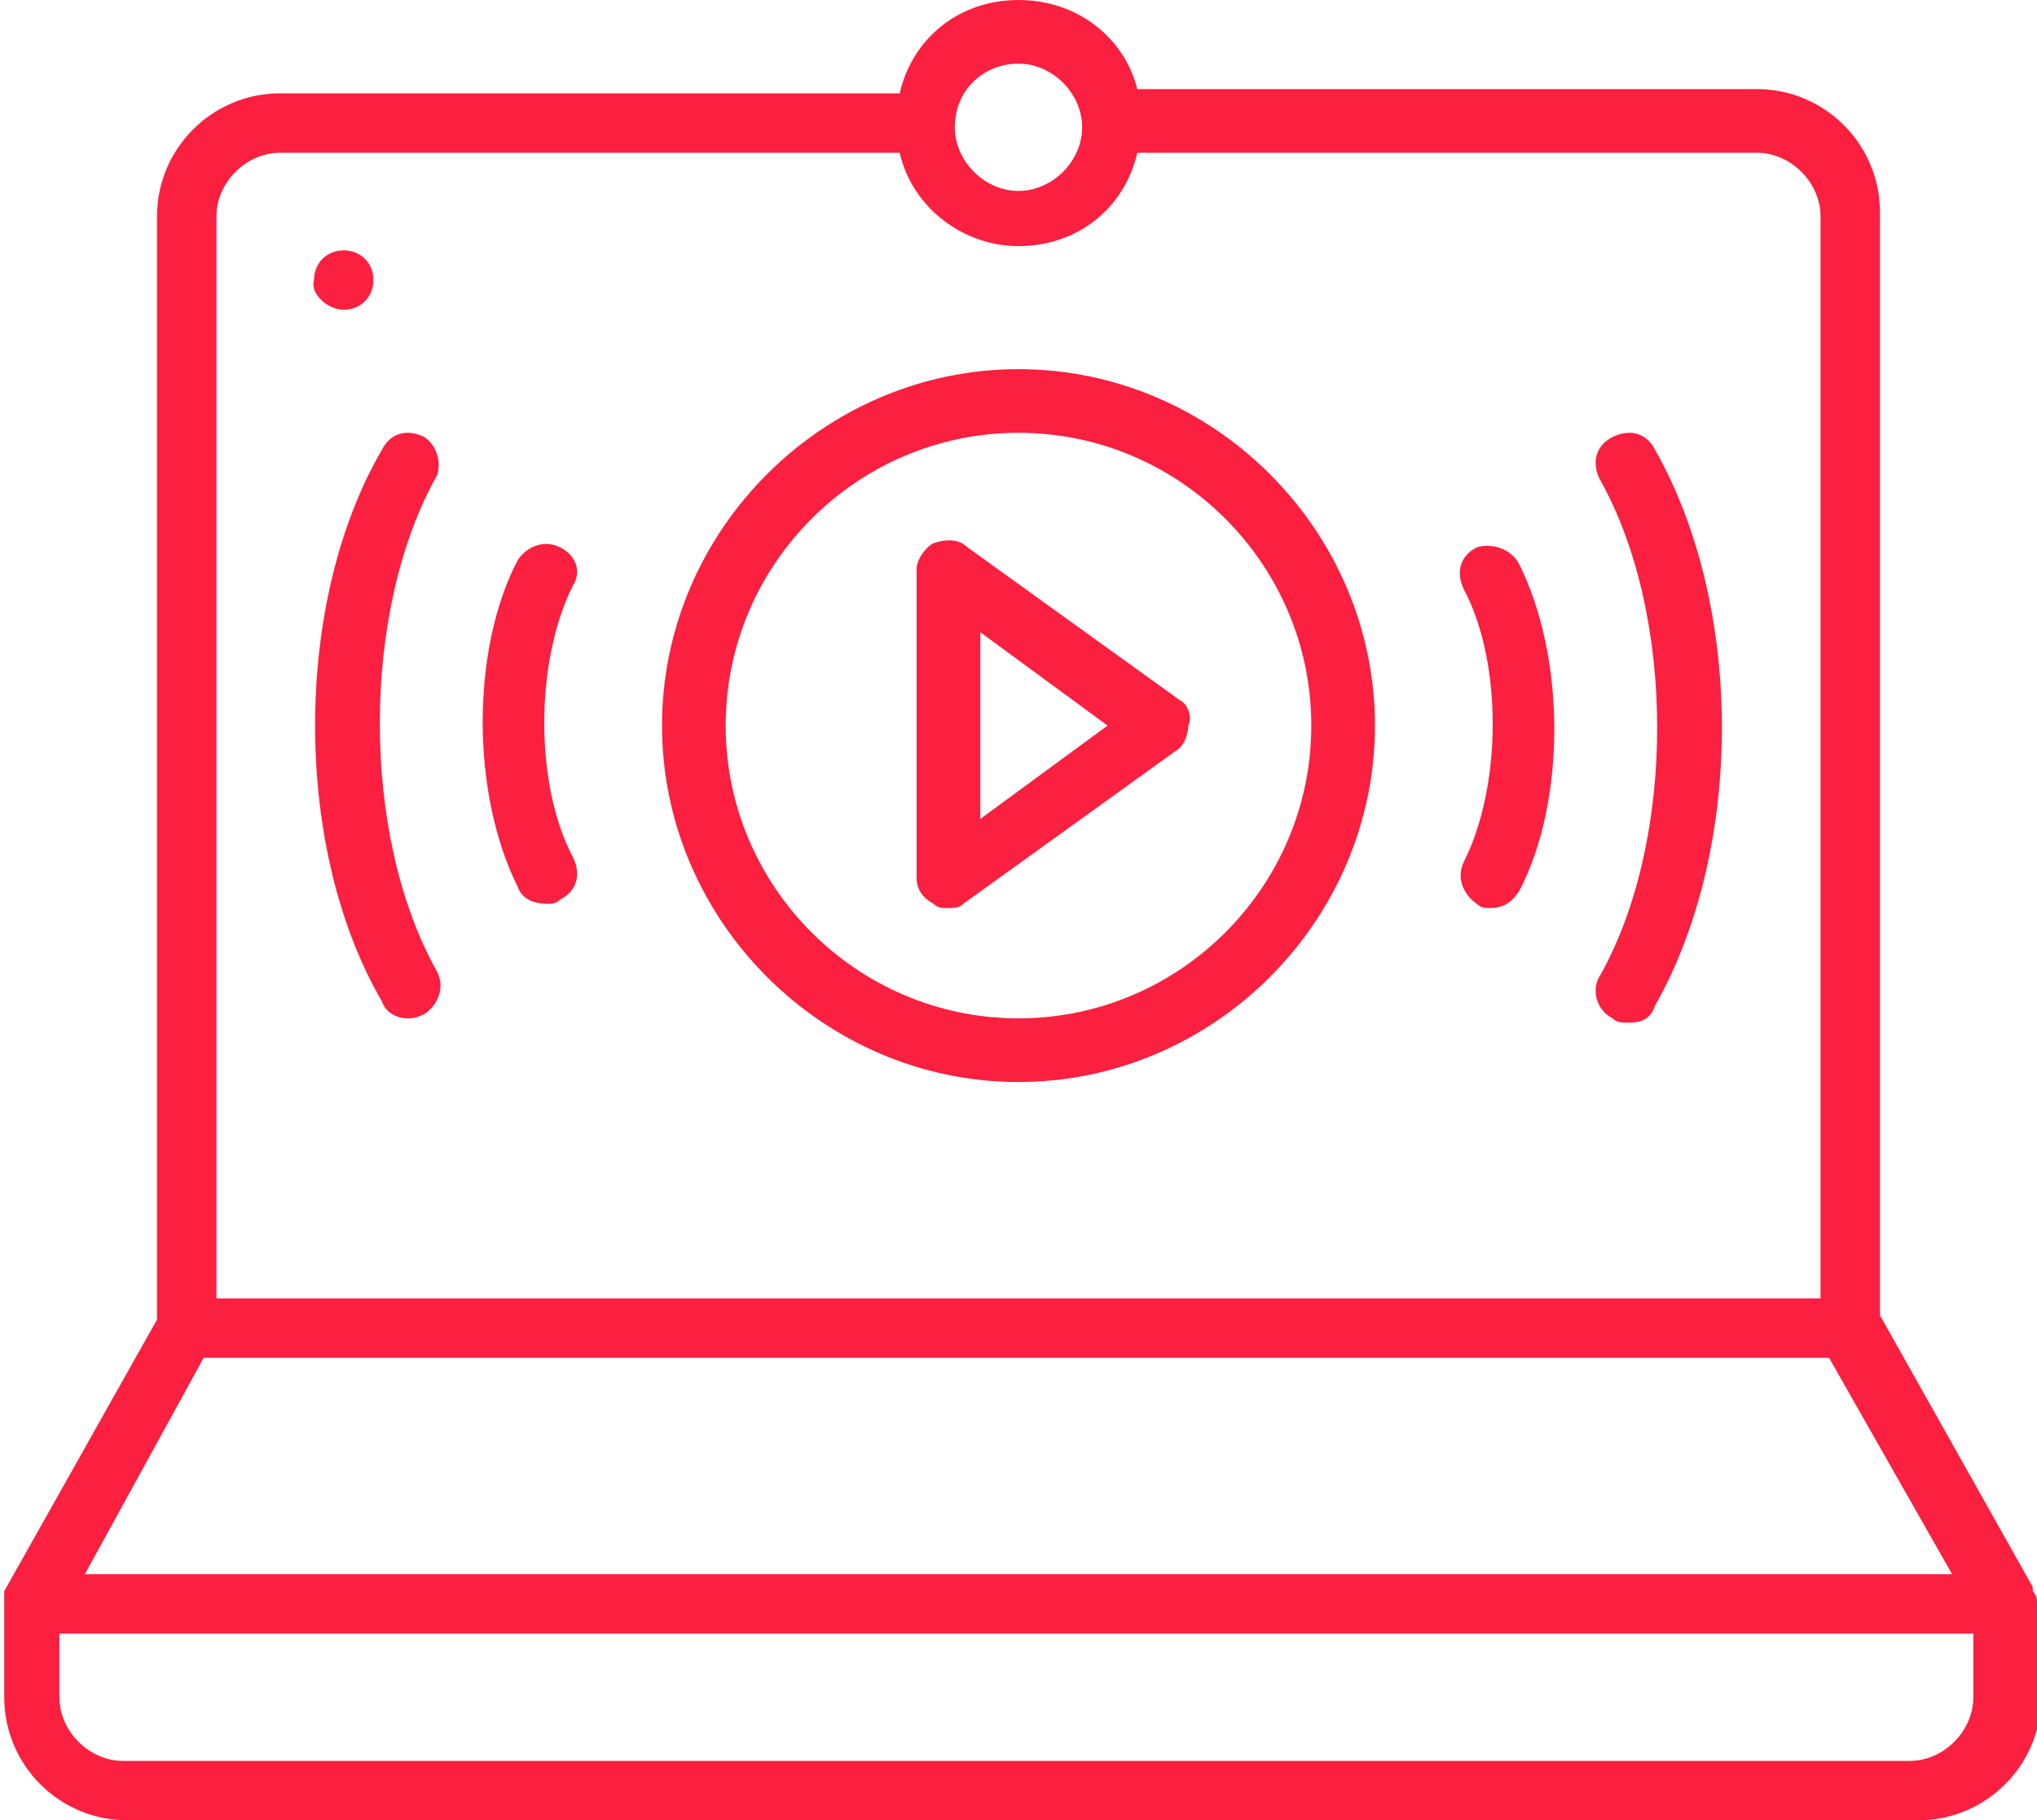
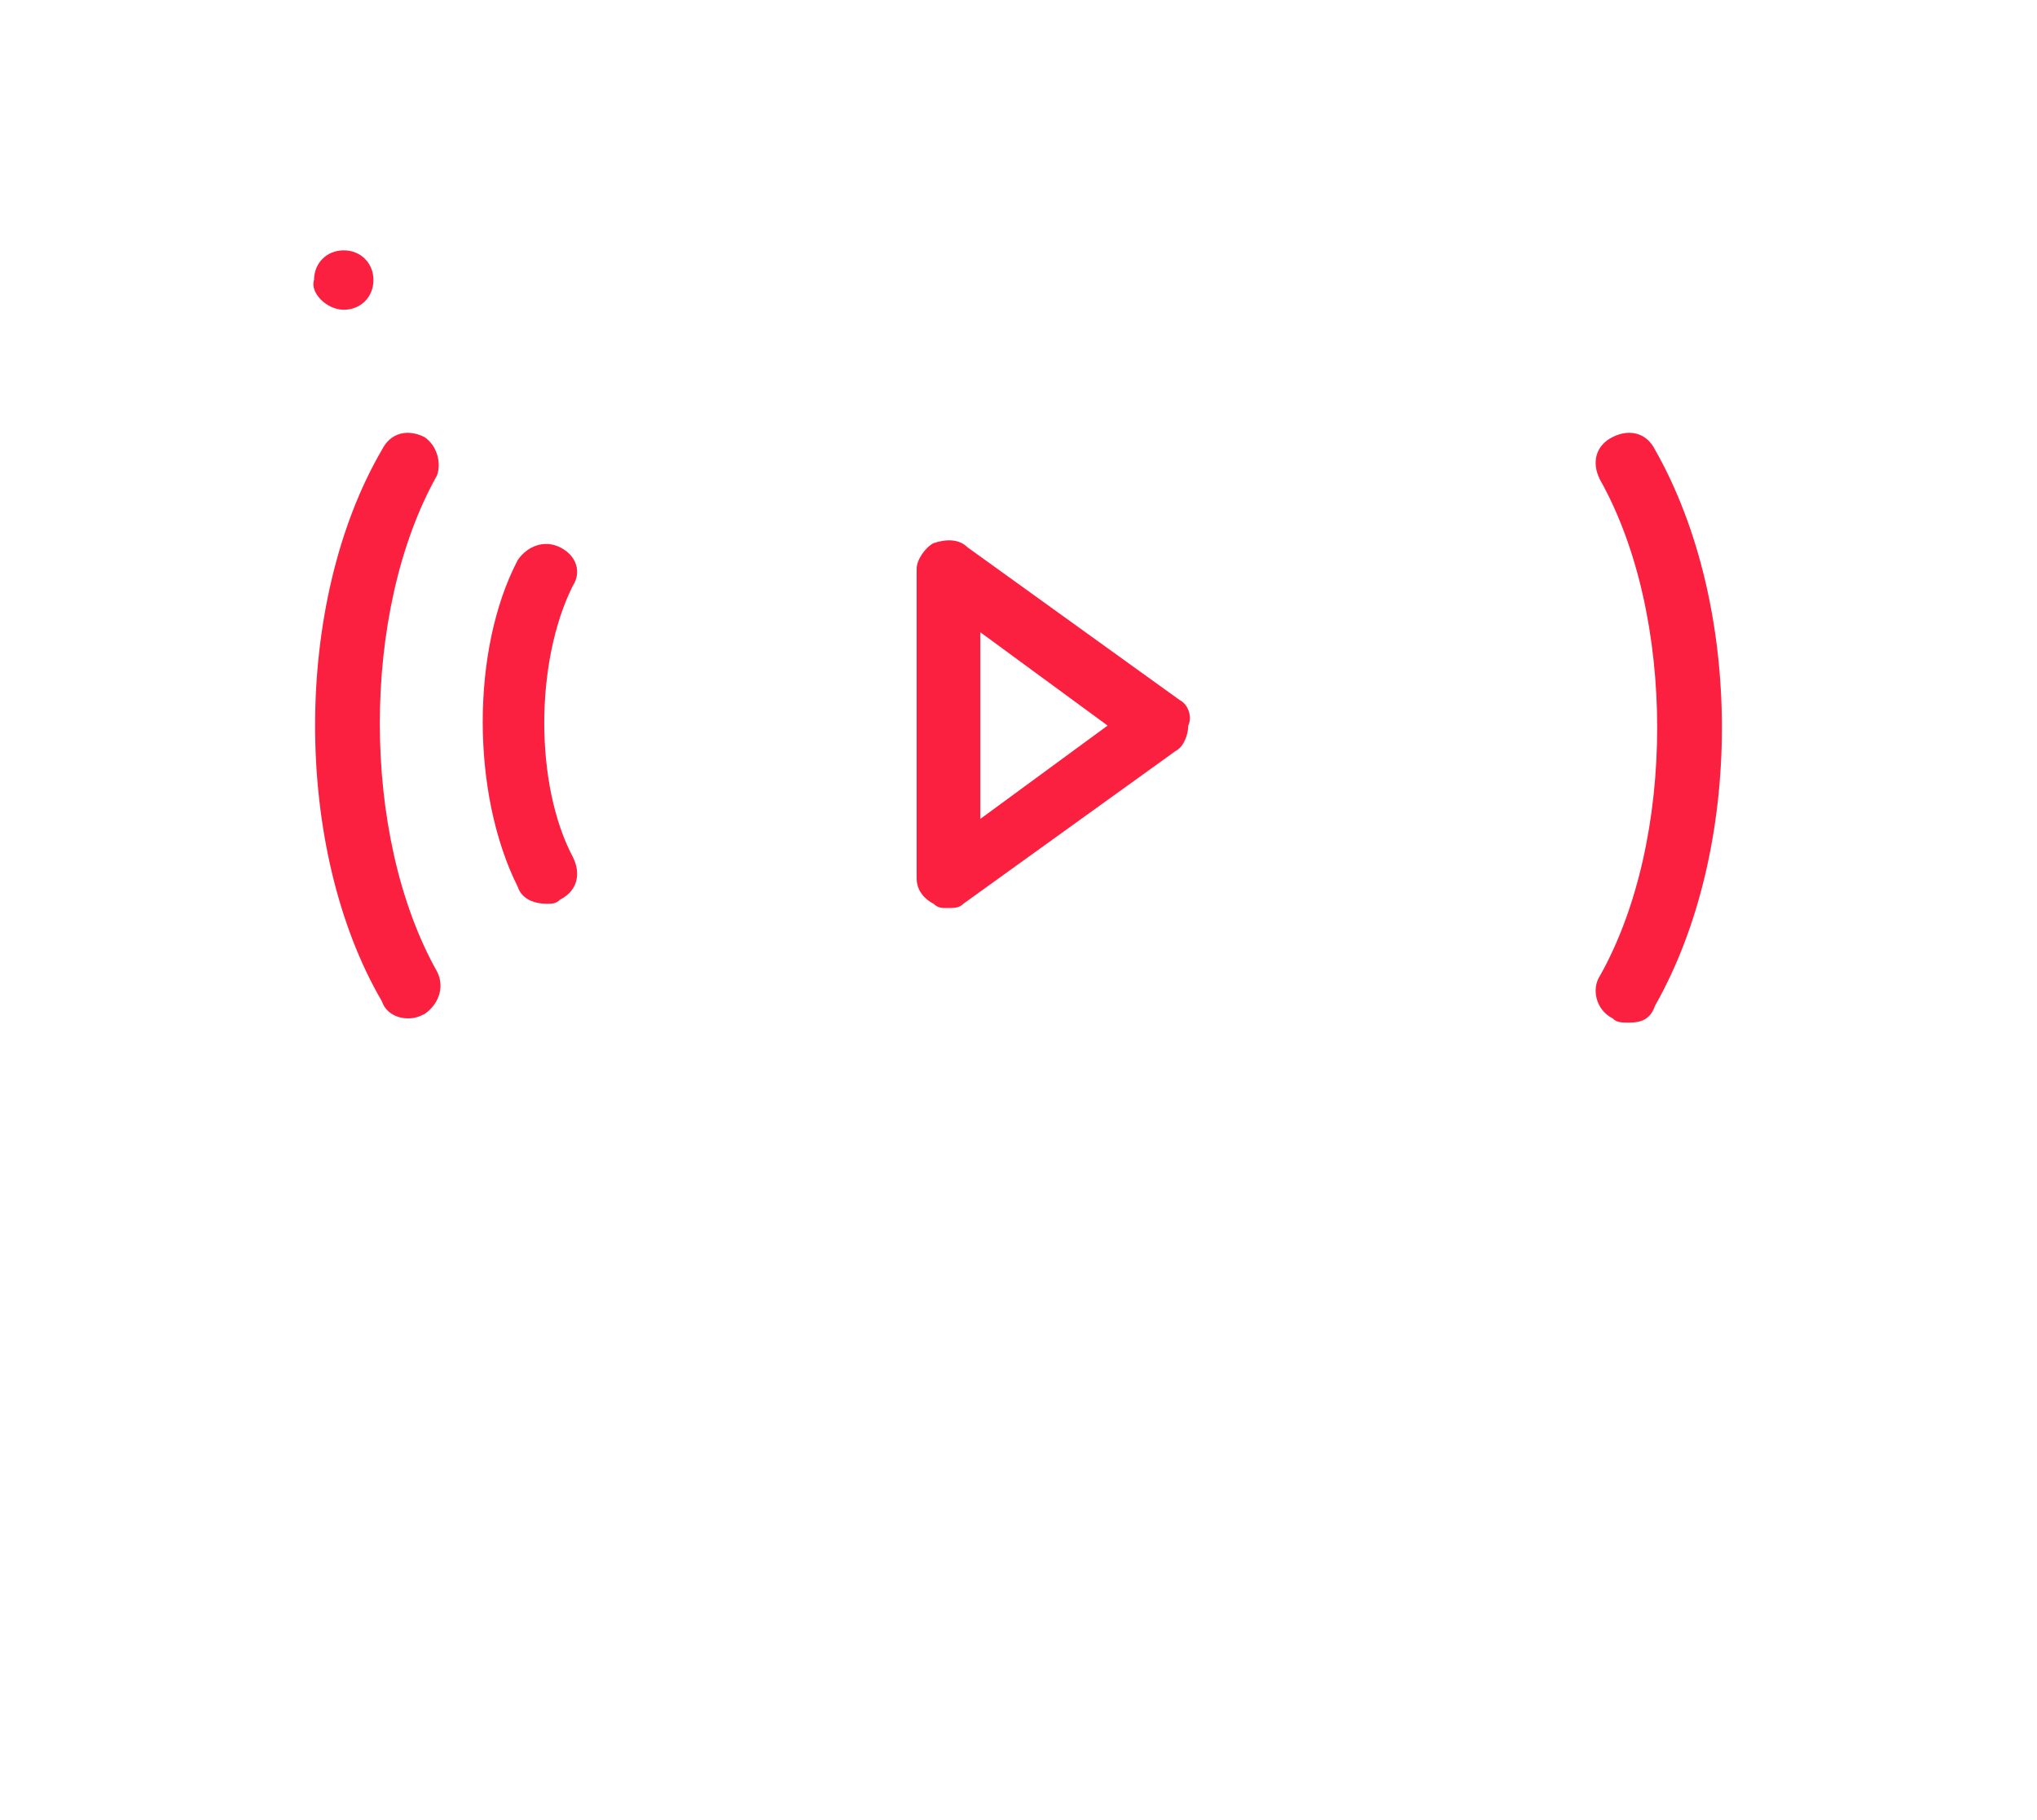
<svg xmlns="http://www.w3.org/2000/svg" xmlns:xlink="http://www.w3.org/1999/xlink" version="1.1" id="Layer_1" x="0px" y="0px" viewBox="0 0 48 42.9" style="enable-background:new 0 0 48 42.9;" xml:space="preserve">
  <style type="text/css">
	.st0{clip-path:url(#SVGID_2_);}
	.st1{fill:#FB1F40;}
</style>
  <g>
    <defs>
      <rect id="SVGID_1_" y="0" width="48" height="42.9" />
    </defs>
    <clipPath id="SVGID_2_">
      <use xlink:href="#SVGID_1_" style="overflow:visible;" />
    </clipPath>
    <g class="st0">
-       <path class="st1" d="M48,37.8L48,37.8C48,37.8,48,37.8,48,37.8c0-0.1,0-0.2-0.1-0.3c0,0,0,0,0-0.1c0,0,0,0,0,0l-3.6-6.4v-26    c0-1.6-1.3-2.9-2.9-2.9H26.8C26.5,0.9,25.4,0,24,0c-1.4,0-2.5,0.9-2.8,2.2H6.6C5,2.2,3.7,3.5,3.7,5.1v26l-3.6,6.4c0,0,0,0,0,0    c0,0,0,0,0,0.1c0,0.1,0,0.2,0,0.2c0,0,0,0,0,0V40c0,1.6,1.3,2.9,2.9,2.9h42.2c1.6,0,2.9-1.3,2.9-2.9V37.8L48,37.8z M24,1.5    c0.8,0,1.5,0.7,1.5,1.5c0,0.8-0.7,1.5-1.5,1.5c-0.8,0-1.5-0.7-1.5-1.5C22.5,2.1,23.2,1.5,24,1.5 M5.1,5.1c0-0.8,0.7-1.5,1.5-1.5    h14.6c0.3,1.3,1.5,2.2,2.8,2.2c1.4,0,2.5-0.9,2.8-2.2h14.6c0.8,0,1.5,0.7,1.5,1.5v25.5H5.1V5.1z M4.8,32h38.3l2.9,5.1H2L4.8,32z     M46.5,40c0,0.8-0.7,1.5-1.5,1.5H2.9c-0.8,0-1.5-0.7-1.5-1.5v-1.5h45.1V40z" />
      <path class="st1" d="M38,10.3c-0.4,0.2-0.5,0.6-0.3,1c1.8,3.2,1.8,8.5,0,11.7c-0.2,0.3-0.1,0.8,0.3,1c0.1,0.1,0.2,0.1,0.4,0.1    c0.3,0,0.5-0.1,0.6-0.4c2.1-3.7,2.1-9.4,0-13.1C38.8,10.2,38.4,10.1,38,10.3" />
-       <path class="st1" d="M34.8,12.9c-0.4,0.2-0.5,0.6-0.3,1c0.9,1.7,0.9,4.6,0,6.4c-0.2,0.4,0,0.8,0.3,1c0.1,0.1,0.2,0.1,0.3,0.1    c0.3,0,0.5-0.1,0.7-0.4c1.1-2.1,1.1-5.5,0-7.7C35.6,12.9,35.1,12.8,34.8,12.9" />
      <path class="st1" d="M10,10.3c-0.4-0.2-0.8-0.1-1,0.3C6.9,14.2,6.9,20,9,23.6C9.1,23.9,9.4,24,9.6,24c0.1,0,0.2,0,0.4-0.1    c0.3-0.2,0.5-0.6,0.3-1c-1.8-3.2-1.8-8.5,0-11.7C10.4,10.9,10.3,10.5,10,10.3" />
      <path class="st1" d="M13.2,12.9c-0.4-0.2-0.8,0-1,0.3c-1.1,2.1-1.1,5.5,0,7.7c0.1,0.3,0.4,0.4,0.7,0.4c0.1,0,0.2,0,0.3-0.1    c0.4-0.2,0.5-0.6,0.3-1c-0.9-1.7-0.9-4.6,0-6.4C13.7,13.5,13.6,13.1,13.2,12.9" />
-       <path class="st1" d="M24,8.7c-4.6,0-8.4,3.8-8.4,8.4c0,4.6,3.8,8.4,8.4,8.4c4.6,0,8.4-3.8,8.4-8.4C32.4,12.5,28.6,8.7,24,8.7     M24,24c-3.8,0-6.9-3.1-6.9-6.9c0-3.8,3.1-6.9,6.9-6.9c3.8,0,6.9,3.1,6.9,6.9C30.9,20.9,27.8,24,24,24" />
      <path class="st1" d="M27.8,16.5l-5-3.6c-0.2-0.2-0.5-0.2-0.8-0.1c-0.2,0.1-0.4,0.4-0.4,0.6v7.3c0,0.3,0.2,0.5,0.4,0.6    c0.1,0.1,0.2,0.1,0.3,0.1c0.2,0,0.3,0,0.4-0.1l5-3.6c0.2-0.1,0.3-0.4,0.3-0.6C28.1,16.9,28,16.6,27.8,16.5 M23.1,19.3v-4.4l3,2.2    L23.1,19.3z" />
      <path class="st1" d="M8.1,7.3c0.4,0,0.7-0.3,0.7-0.7c0-0.4-0.3-0.7-0.7-0.7c-0.4,0-0.7,0.3-0.7,0.7C7.3,6.9,7.7,7.3,8.1,7.3" />
    </g>
  </g>
</svg>